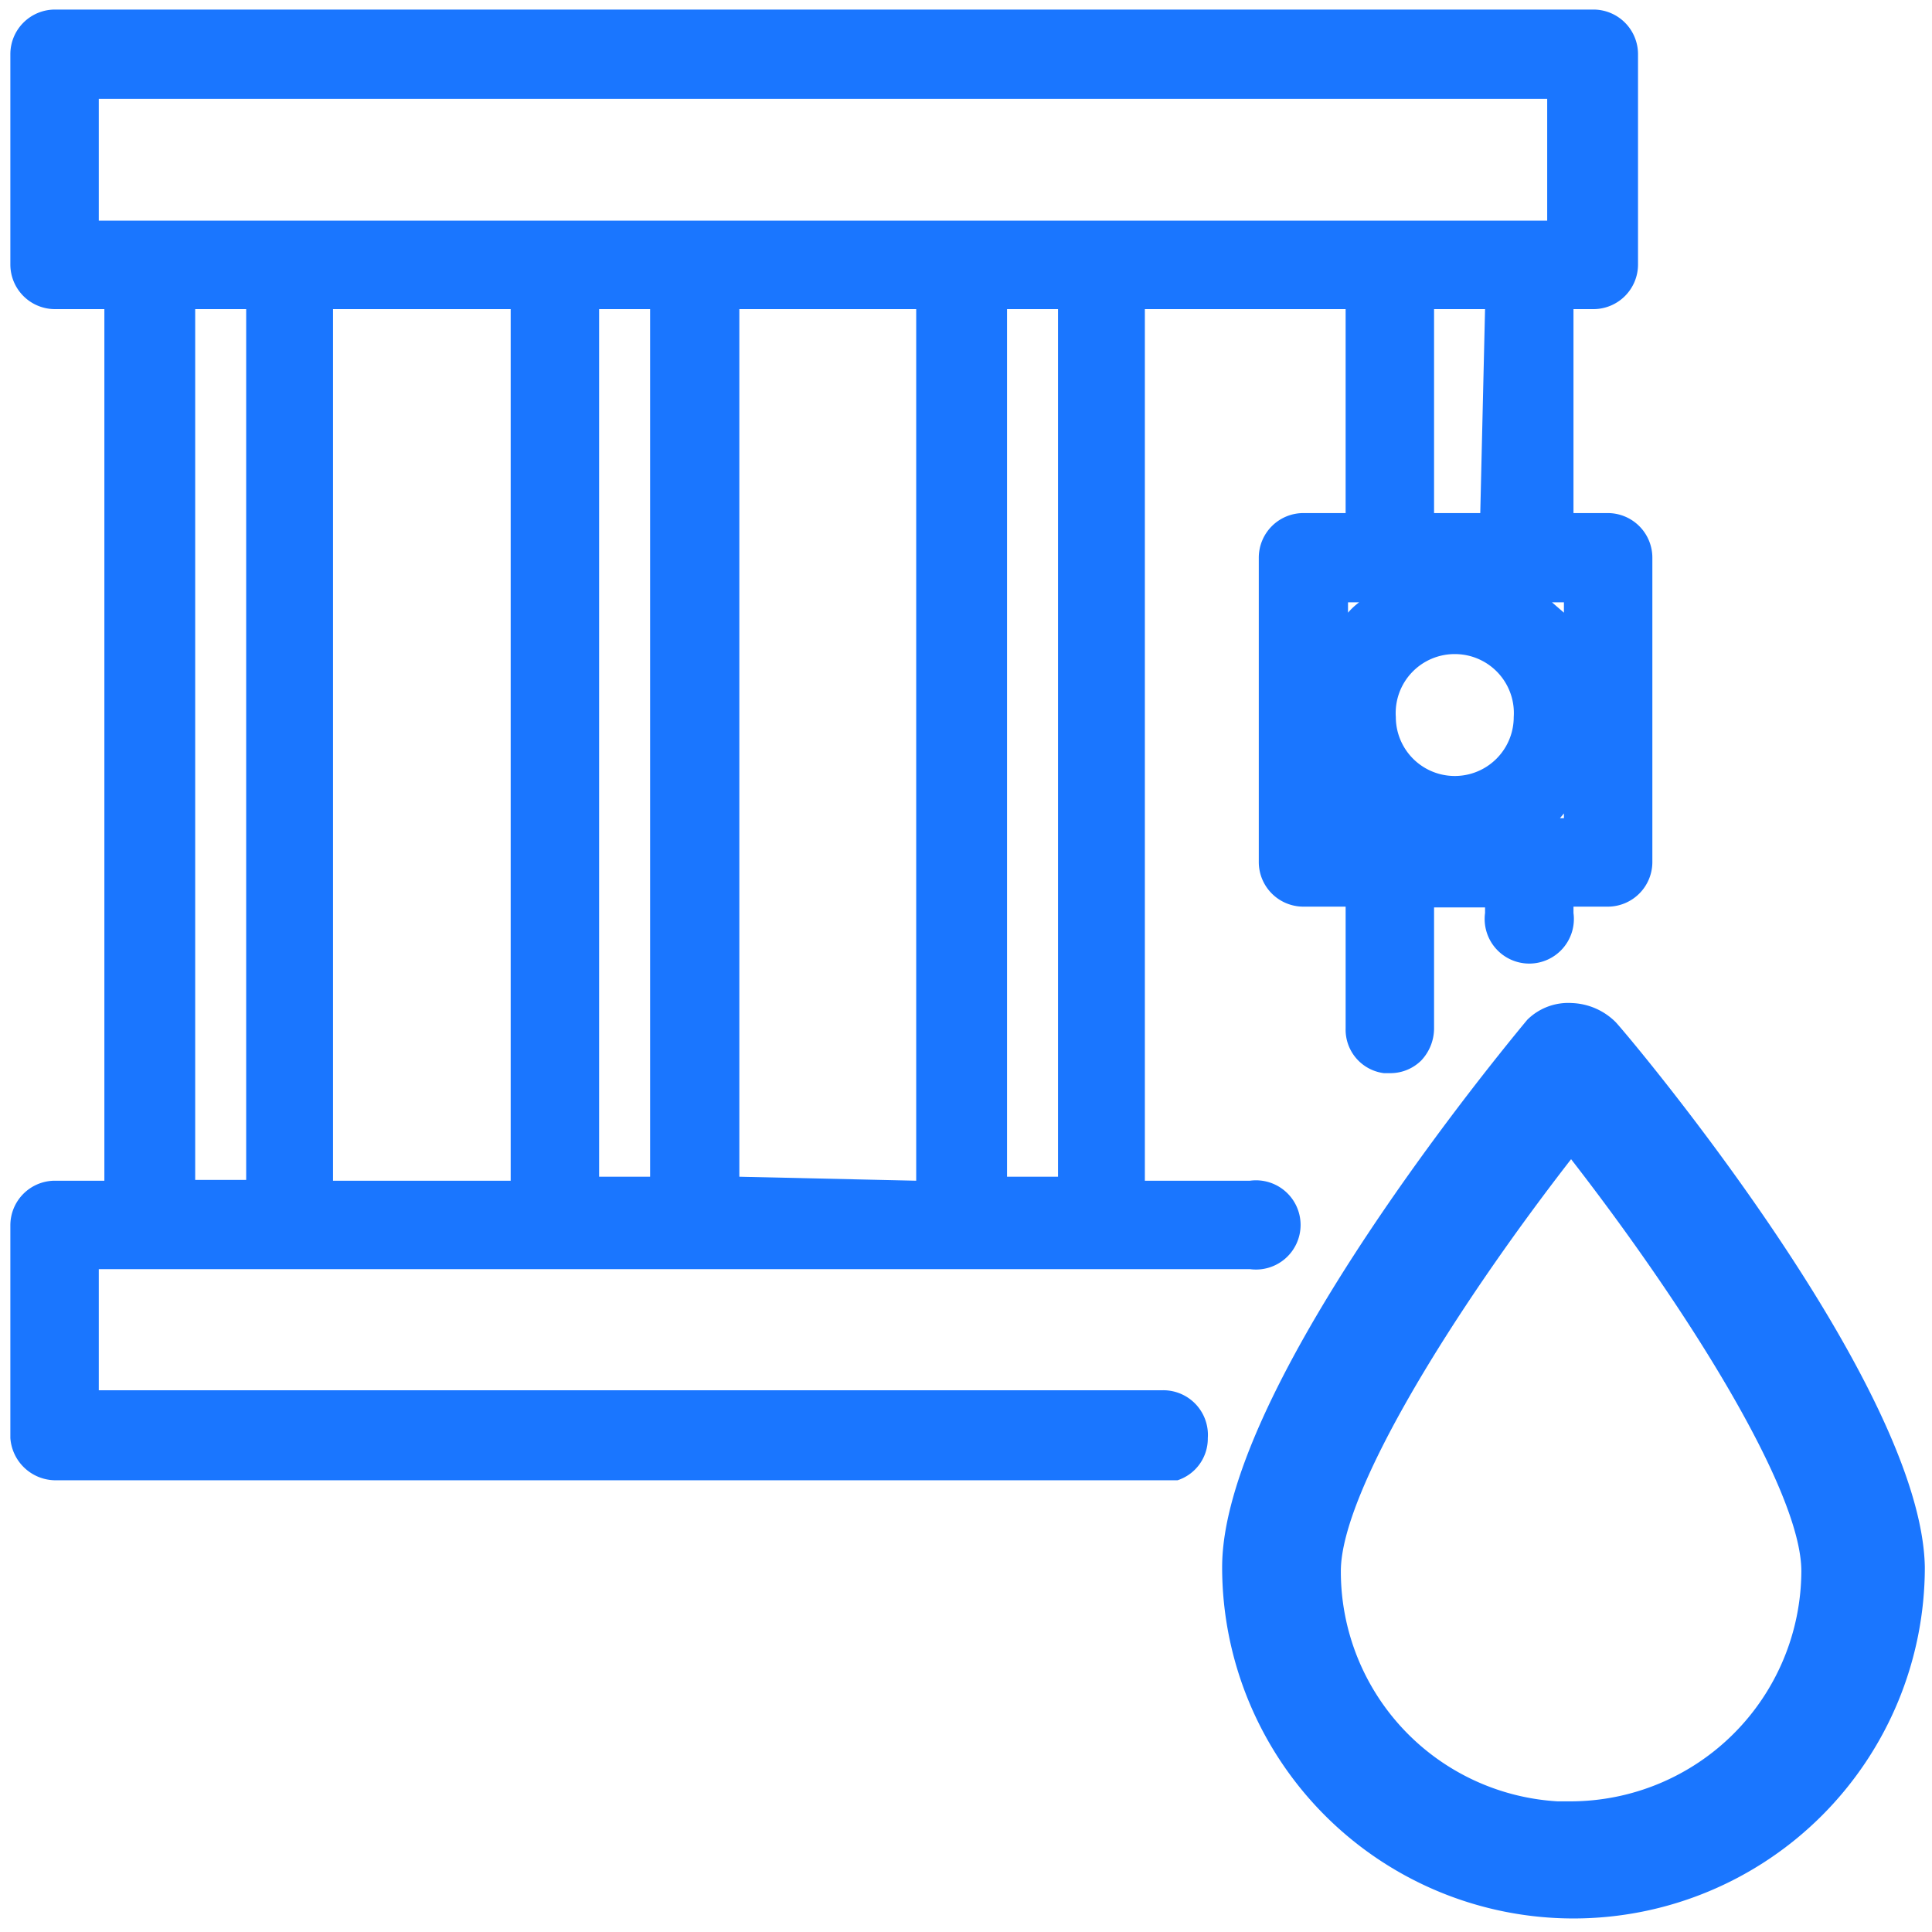
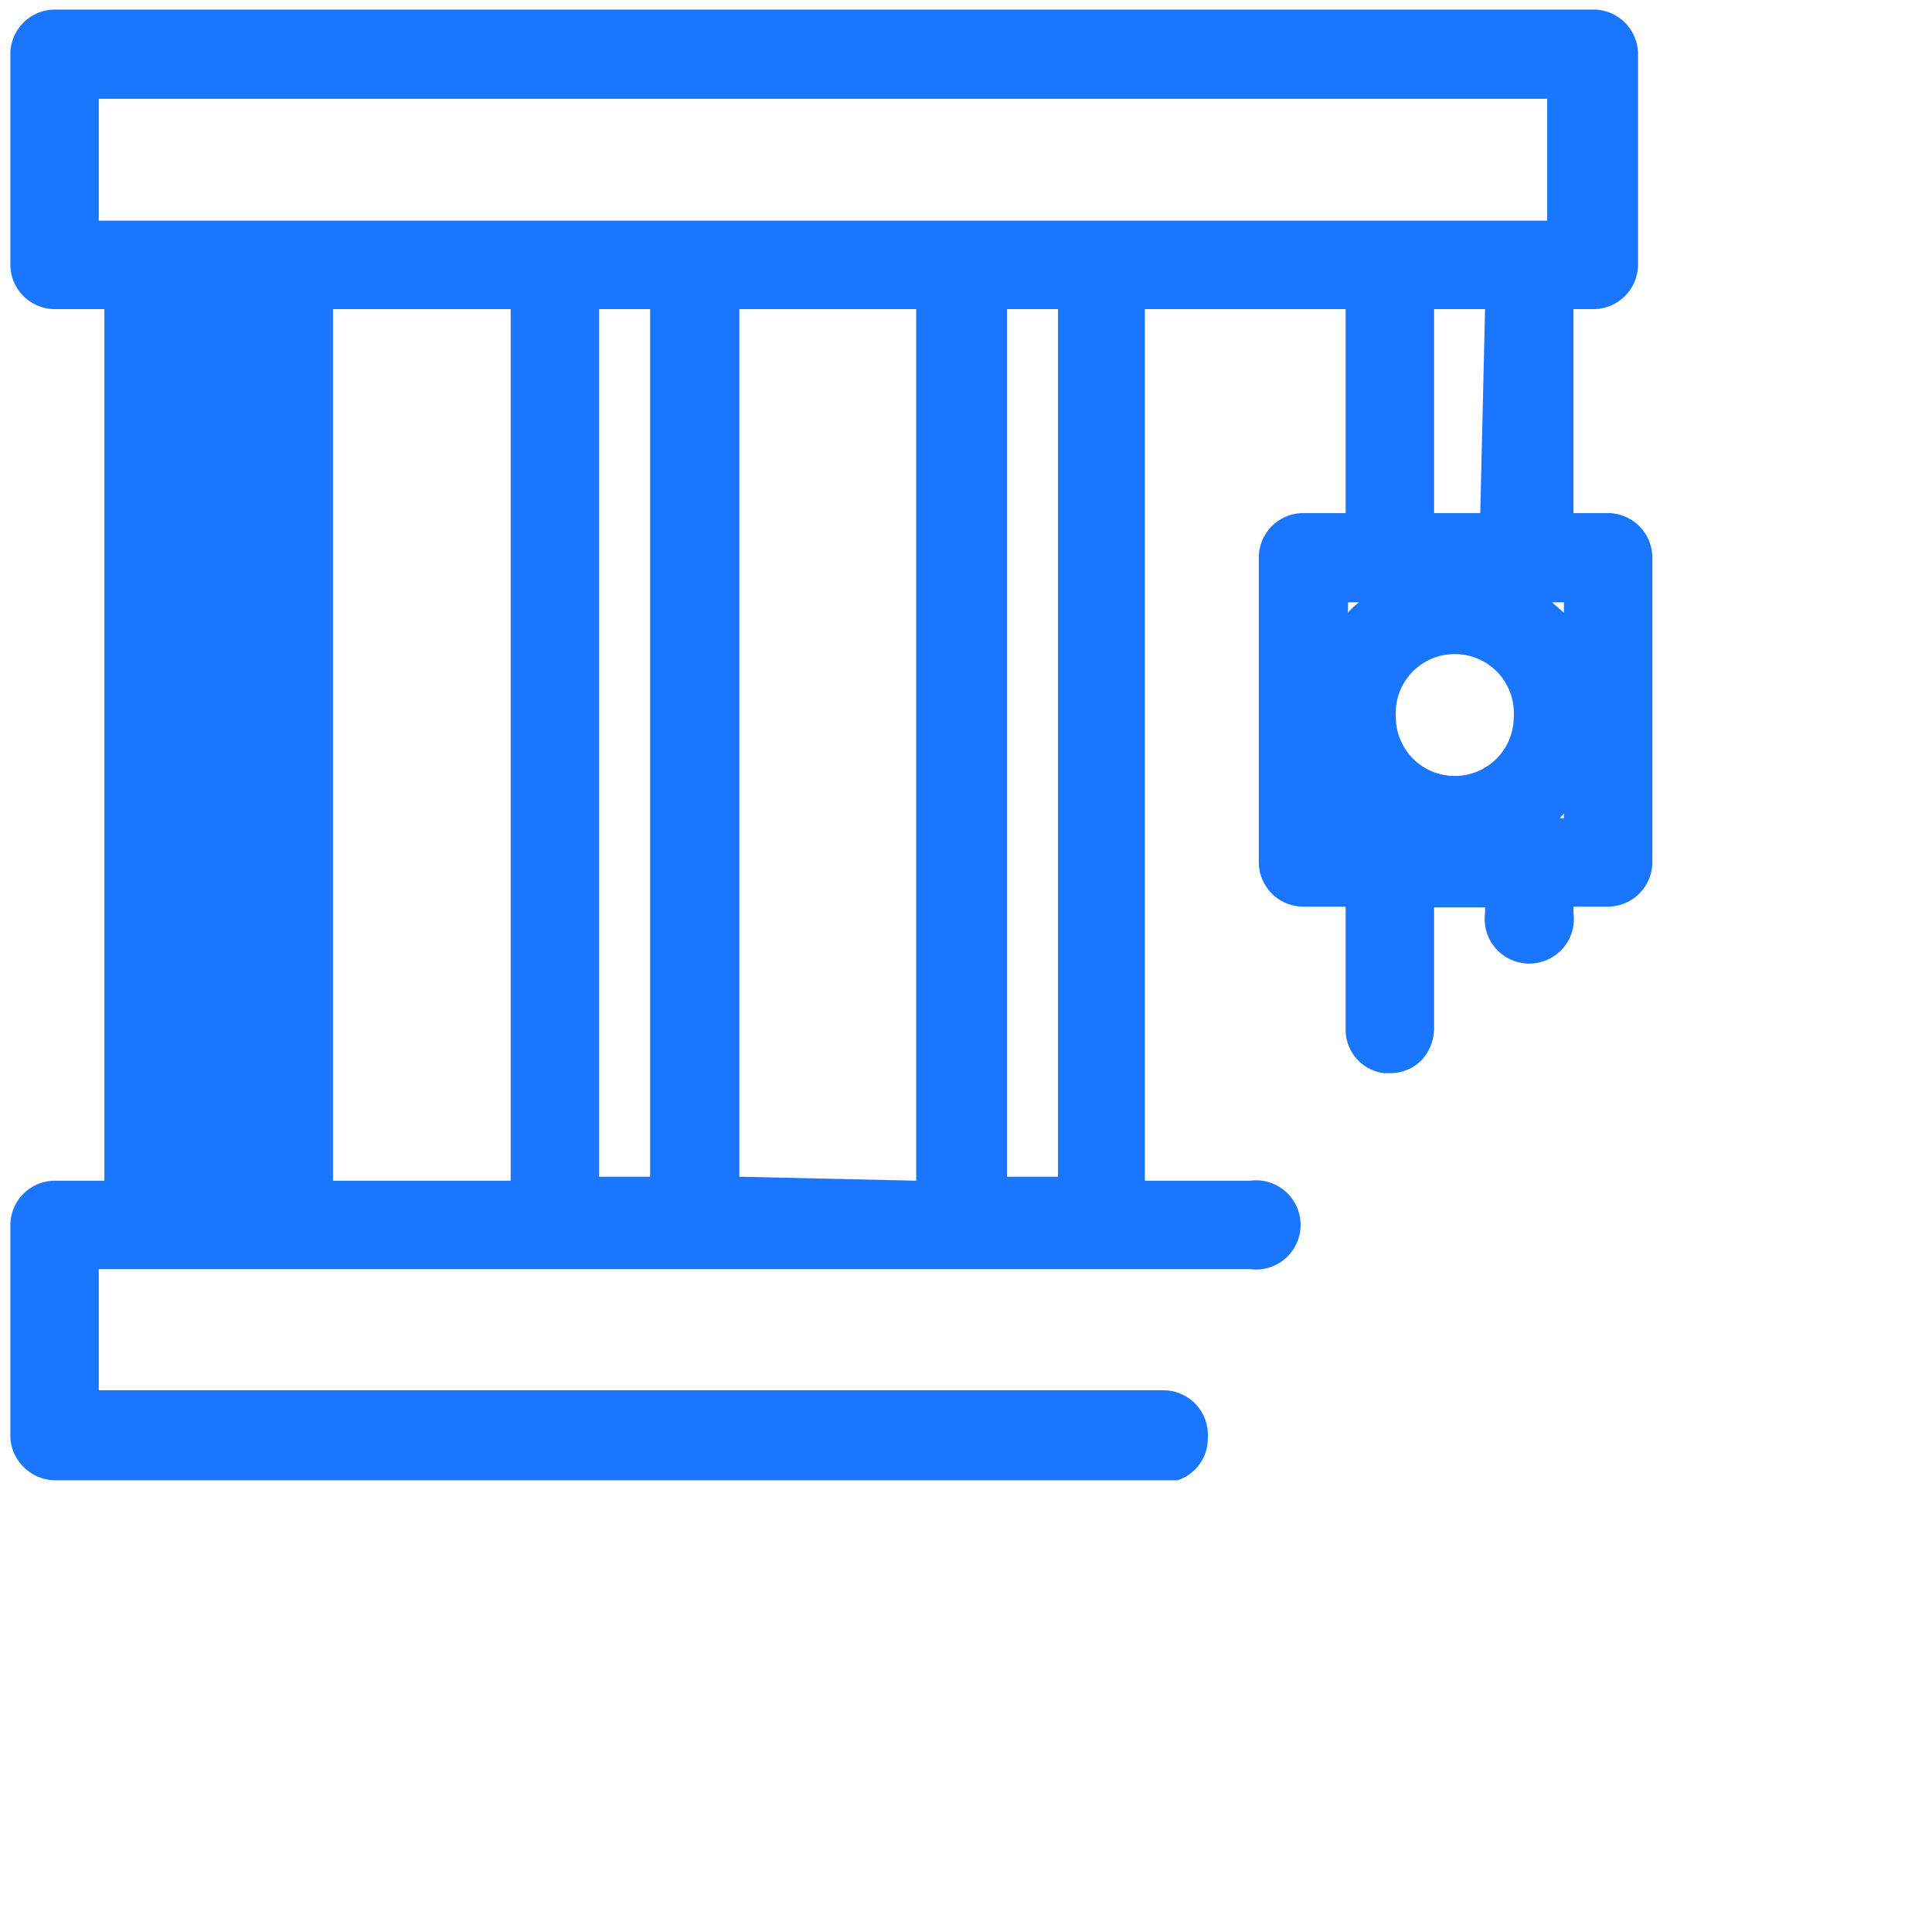
<svg xmlns="http://www.w3.org/2000/svg" id="Слой_1" data-name="Слой 1" width="24.25" height="24.25" viewBox="0 0 24.25 24.25">
  <defs>
    <style>.cls-1{fill:#1a76ff;}</style>
  </defs>
  <title>3712-3812 правка</title>
-   <path class="cls-1" d="M20.28,12.83a.82.82,0,0,0-.55-.24.73.73,0,0,0-.56.21l0,0c-.64.77-3.83,4.73-3.83,6.87a4.41,4.41,0,0,0,8.82,0C24.12,17.37,20.44,13,20.28,12.83Zm-.56,9.78h-.17v0a2.89,2.89,0,0,1-2.72-2.89c0-1,1.43-3.29,2.89-5.17,1.46,1.88,2.89,4.16,2.89,5.17A2.9,2.9,0,0,1,19.72,22.61Z" />
-   <path class="cls-1" d="M14.6,17.45H1.24V15.93H15.69a.56.56,0,1,0,0-1.11H14.37V3.88h2.52V6.44h-.53A.56.56,0,0,0,15.8,7v3.82a.56.56,0,0,0,.56.56h.53v1.53a.55.55,0,0,0,.48.56h.08a.55.55,0,0,0,.39-.16.59.59,0,0,0,.16-.4V11.39h.64v.07a.56.56,0,1,0,1.11,0v-.08h.43a.56.56,0,0,0,.56-.56V7a.56.56,0,0,0-.56-.56h-.43V3.88H20a.56.56,0,0,0,.56-.56V.68A.56.56,0,0,0,20,.12H.69A.56.56,0,0,0,.13.68V3.32a.56.56,0,0,0,.56.56h.62V14.82H.69a.56.56,0,0,0-.56.56v2.67a.57.57,0,0,0,.56.53H14.78v0a.55.55,0,0,0,.38-.53A.56.56,0,0,0,14.6,17.45ZM2.45,3.88h.64V14.81H2.45ZM1.24,2.77V1.24H19.42V2.77H1.24Zm6.92,12H7.52V3.88h.64Zm1.12,0V3.88H11.5V14.82Zm4,0h-.64V3.88h.64ZM4.18,3.88H6.41V14.82H4.18ZM19.63,7.69l-.15-.13h.15Zm-2.71,2.52,0,.06h0Zm1.35-2A.74.74,0,0,1,19,9a.74.74,0,1,1-1.48,0A.74.74,0,0,1,18.27,8.21Zm-1.35-.52V7.56h.14A.86.86,0,0,0,16.92,7.69Zm2.66,2.58.05-.06v.06Zm-1-3.83H18V3.88h.64Z" />
+   <path class="cls-1" d="M14.6,17.45H1.24V15.93H15.69a.56.56,0,1,0,0-1.11H14.37V3.88h2.52V6.44h-.53A.56.56,0,0,0,15.8,7v3.82a.56.56,0,0,0,.56.56h.53v1.53a.55.55,0,0,0,.48.56h.08a.55.55,0,0,0,.39-.16.59.59,0,0,0,.16-.4V11.39h.64v.07a.56.56,0,1,0,1.11,0v-.08h.43a.56.56,0,0,0,.56-.56V7a.56.56,0,0,0-.56-.56h-.43V3.88H20a.56.56,0,0,0,.56-.56V.68A.56.56,0,0,0,20,.12H.69A.56.56,0,0,0,.13.68V3.32a.56.56,0,0,0,.56.56h.62V14.82H.69a.56.56,0,0,0-.56.56v2.67a.57.57,0,0,0,.56.53H14.78v0a.55.55,0,0,0,.38-.53A.56.56,0,0,0,14.6,17.45ZM2.45,3.88h.64H2.45ZM1.24,2.77V1.24H19.42V2.77H1.24Zm6.92,12H7.52V3.88h.64Zm1.12,0V3.88H11.5V14.82Zm4,0h-.64V3.88h.64ZM4.18,3.88H6.41V14.82H4.18ZM19.63,7.69l-.15-.13h.15Zm-2.71,2.52,0,.06h0Zm1.35-2A.74.74,0,0,1,19,9a.74.74,0,1,1-1.48,0A.74.74,0,0,1,18.27,8.21Zm-1.35-.52V7.56h.14A.86.86,0,0,0,16.92,7.69Zm2.66,2.58.05-.06v.06Zm-1-3.83H18V3.88h.64Z" />
</svg>